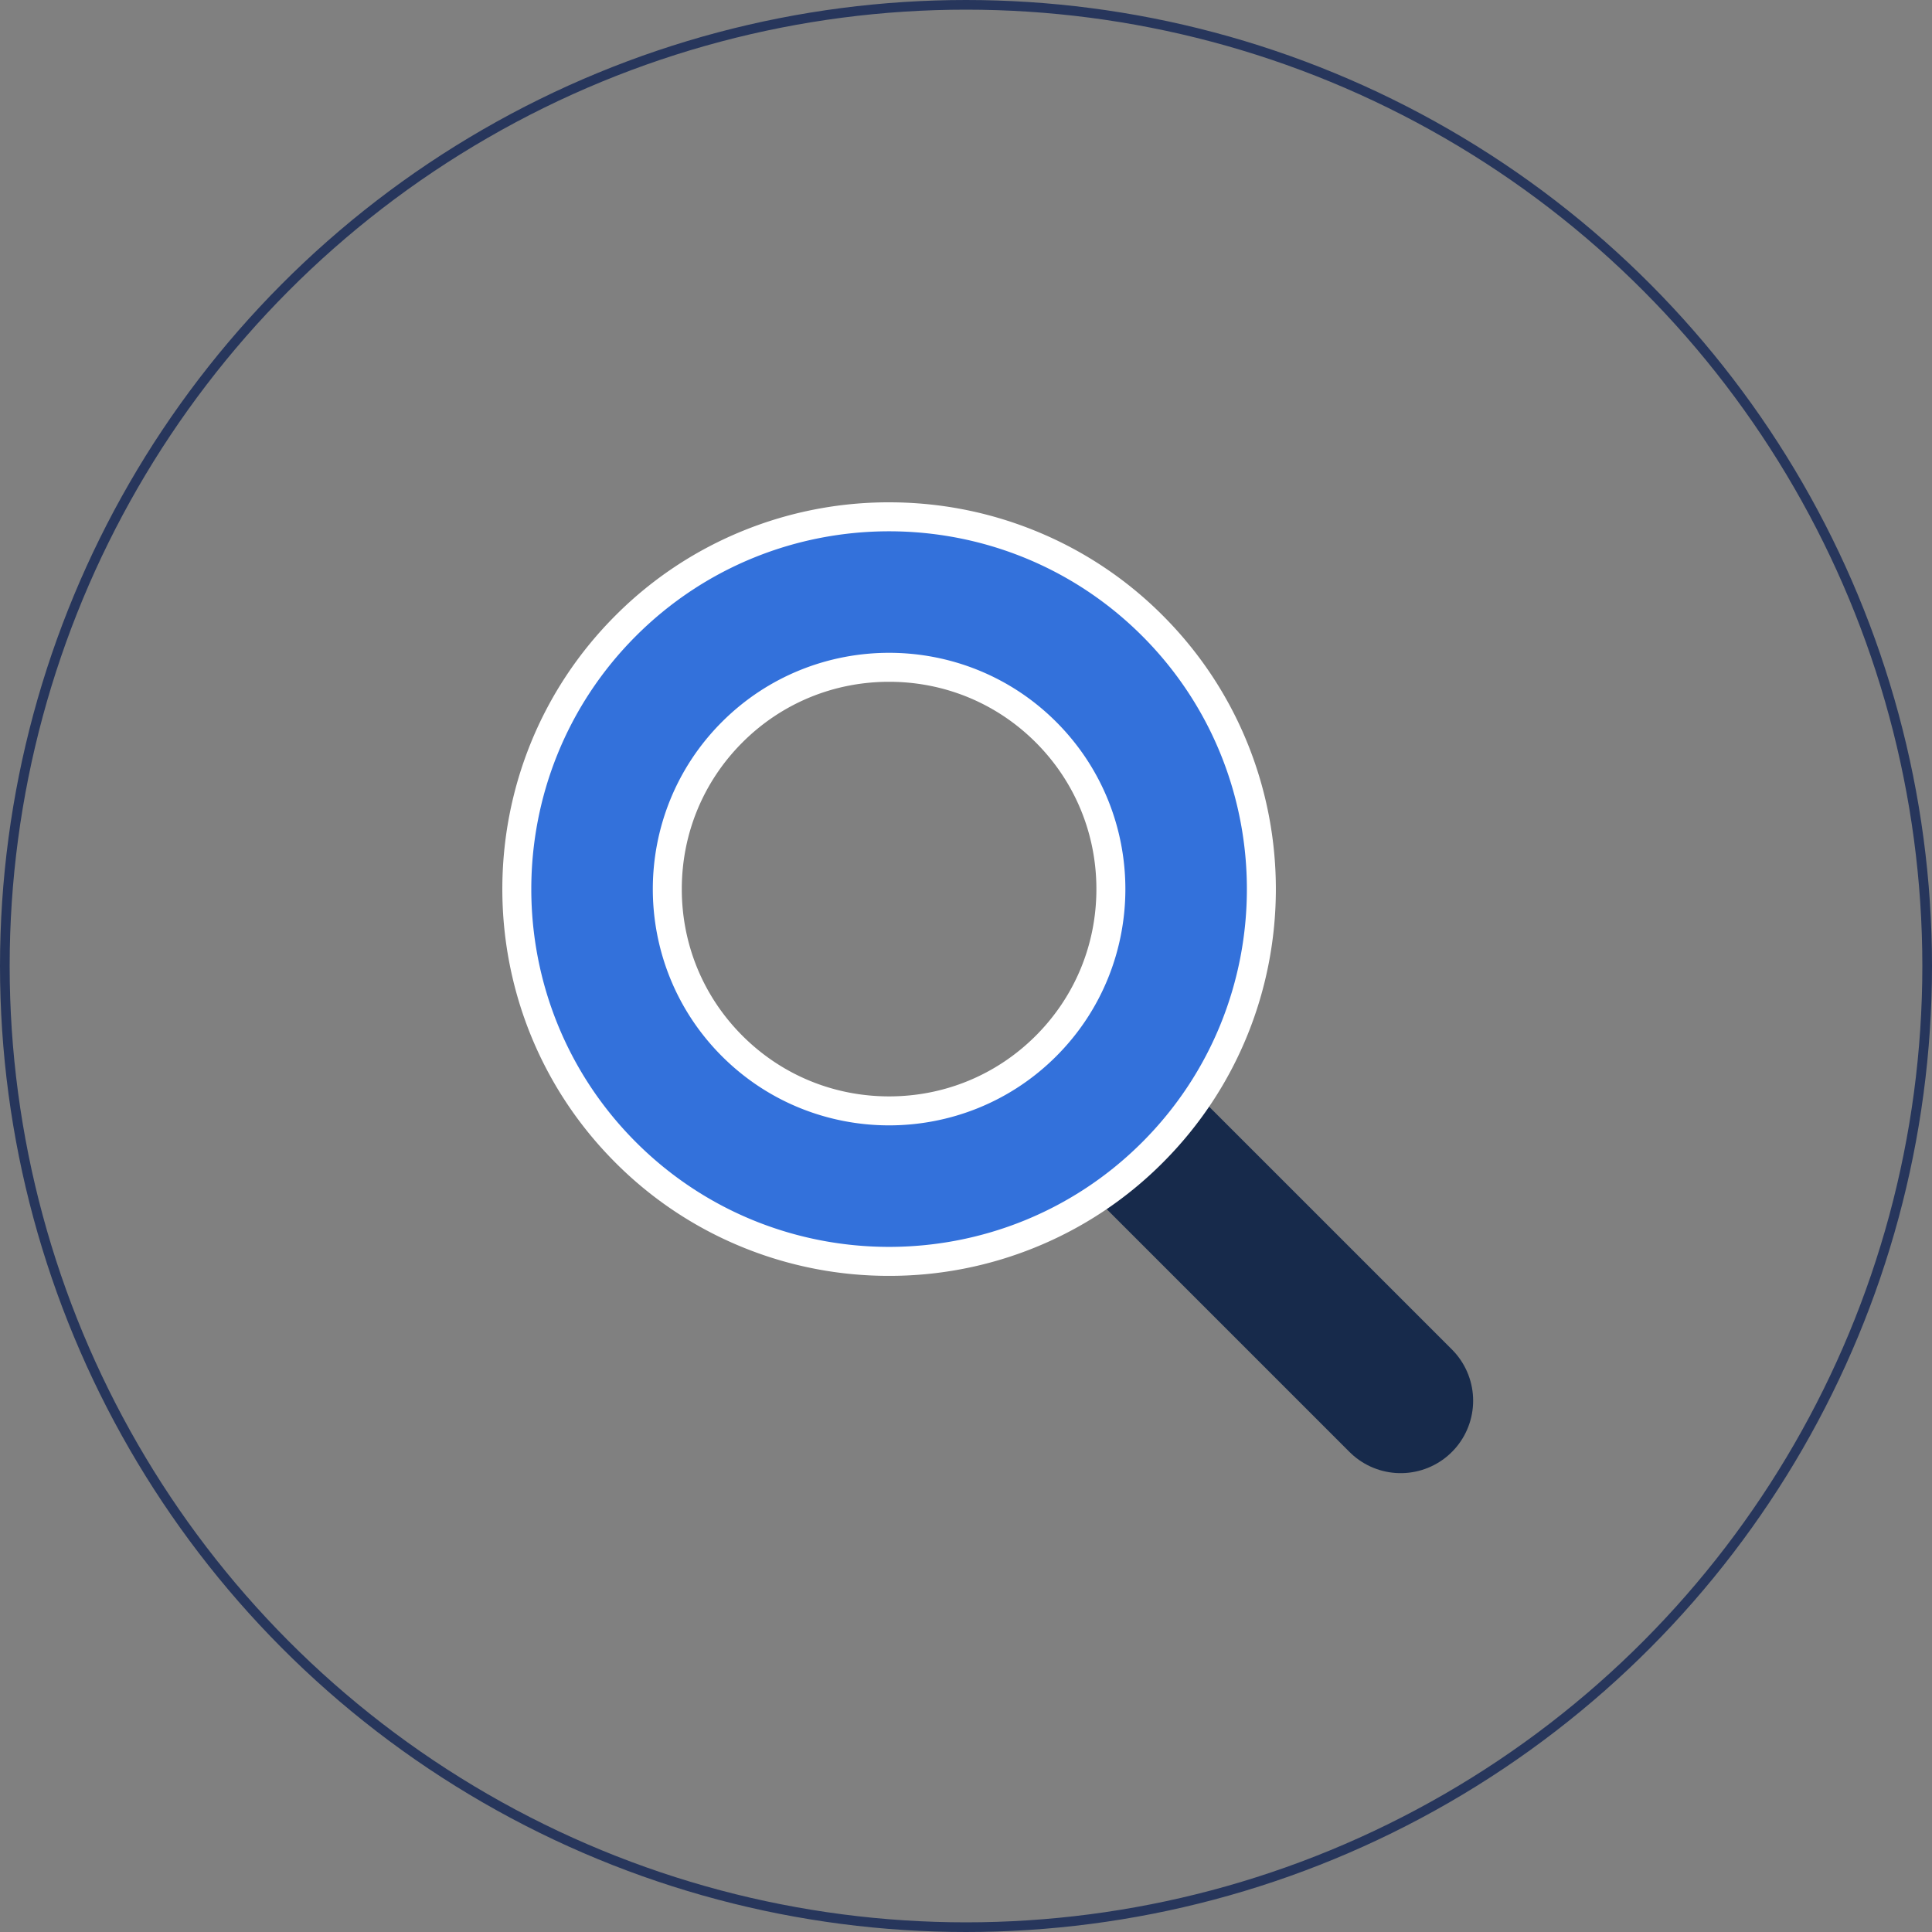
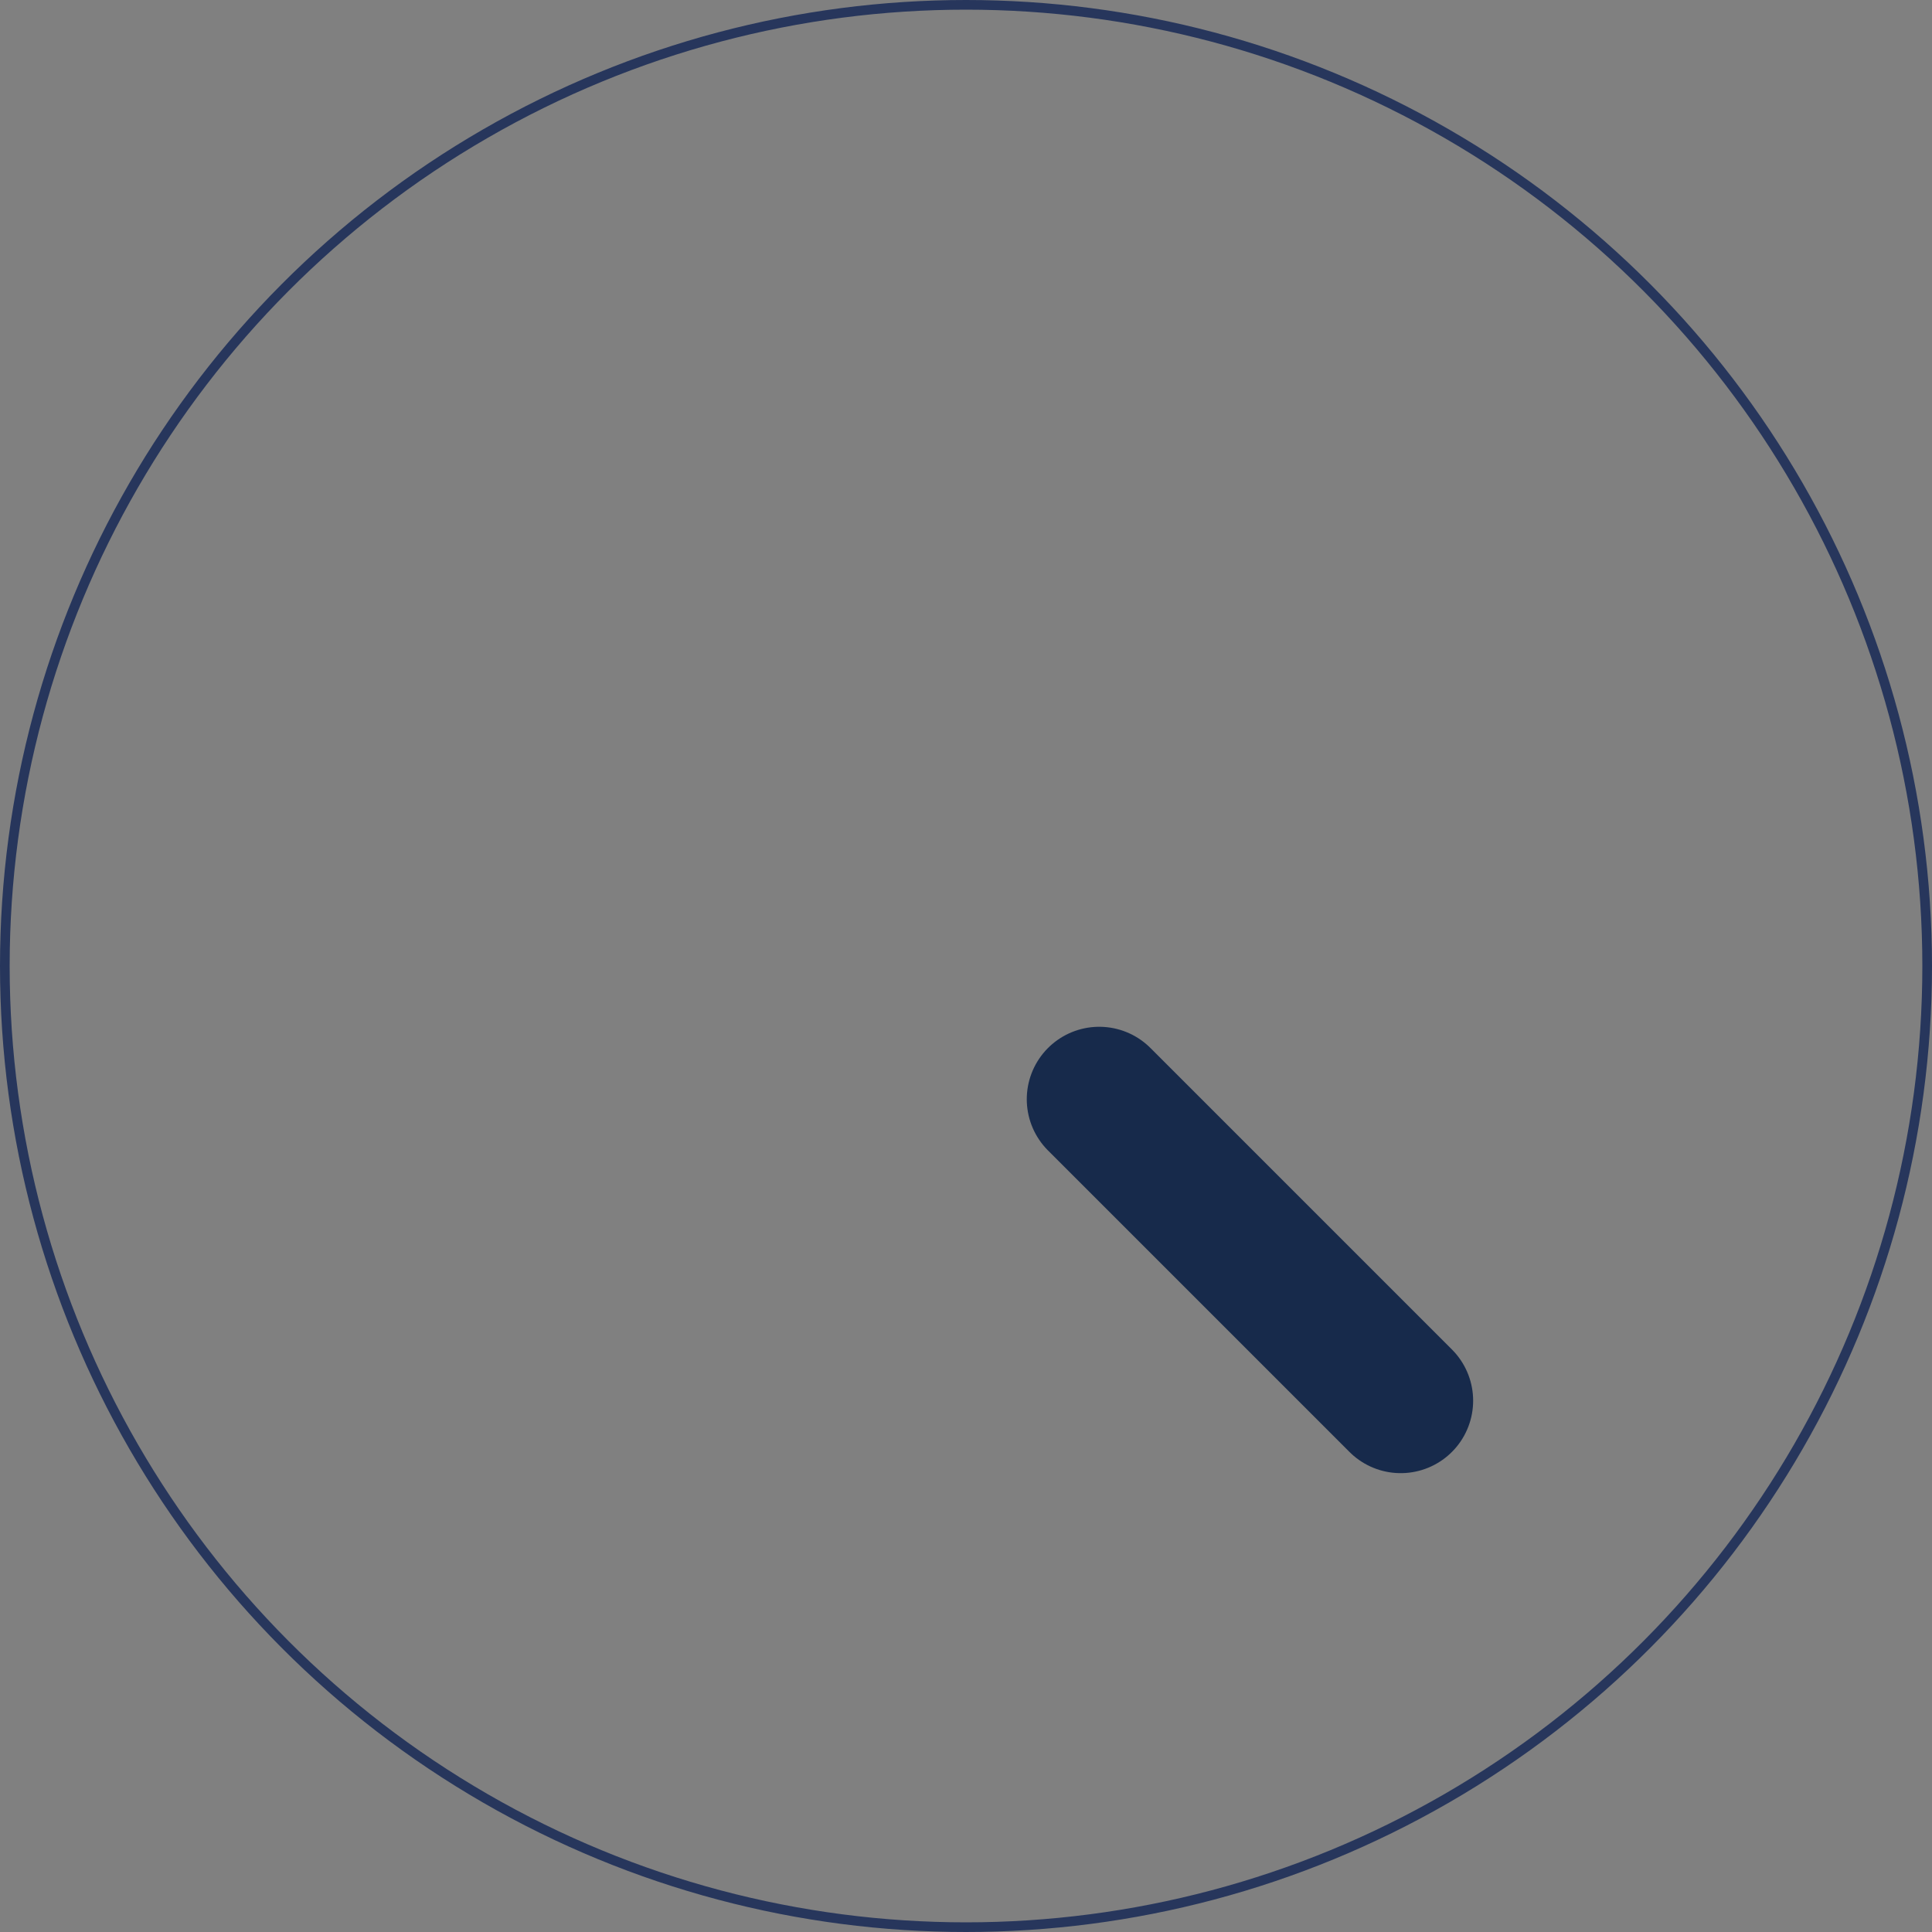
<svg xmlns="http://www.w3.org/2000/svg" width="200" height="200">
  <rect width="100%" height="100%" fill="#808080" stroke="none" />
  <g data-name="Ellipse 63" fill="none" stroke="#27365c">
-     <circle cx="100" cy="100" r="100" stroke="none" />
    <circle cx="100" cy="100" r="99.5" />
  </g>
  <g data-name="Group 1680">
    <path data-name="Line 23" fill="none" stroke="#172a4b" stroke-linecap="round" stroke-width="15" d="M113.791 113.792 144.999 145" />
    <g data-name="Path 1785" fill="#3371db">
-       <path d="M92.039 130.577a38.5 38.5 0 0 1-14.514-2.818 38.231 38.231 0 0 1-12.75-8.457c-15.032-15.032-15.032-39.493 0-54.527a38.231 38.231 0 0 1 12.75-8.456A38.5 38.5 0 0 1 92.04 53.5a38.5 38.5 0 0 1 14.513 2.819 38.231 38.231 0 0 1 12.75 8.456c15.032 15.034 15.032 39.495 0 54.527a38.231 38.231 0 0 1-12.75 8.457 38.5 38.5 0 0 1-14.513 2.818Zm0-61.498c-6.144 0-11.912 2.385-16.244 6.716-4.33 4.332-6.716 10.1-6.716 16.244 0 6.143 2.385 11.912 6.716 16.243 4.332 4.33 10.1 6.716 16.244 6.716 6.143 0 11.912-2.385 16.243-6.716 4.33-4.331 6.716-10.1 6.716-16.243 0-6.144-2.385-11.912-6.716-16.244-4.331-4.33-10.1-6.716-16.243-6.716Z" />
-       <path d="M92.039 129.077c9.489 0 18.978-3.612 26.202-10.836 14.448-14.447 14.448-37.956 0-52.405-14.449-14.448-37.956-14.448-52.405 0-14.448 14.449-14.448 37.958 0 52.405 7.224 7.224 16.713 10.836 26.203 10.836m0-61.498c6.266 0 12.533 2.385 17.303 7.156 9.541 9.54 9.541 25.066 0 34.607-9.54 9.541-25.066 9.541-34.607 0-9.541-9.54-9.541-25.066 0-34.607 4.77-4.77 11.037-7.156 17.304-7.156m0 64.498a39.994 39.994 0 0 1-15.077-2.928 39.723 39.723 0 0 1-13.247-8.786c-15.618-15.618-15.618-41.03 0-56.648a39.723 39.723 0 0 1 13.247-8.787A39.993 39.993 0 0 1 92.04 52c5.203 0 10.276.985 15.076 2.928a39.723 39.723 0 0 1 13.248 8.786c15.617 15.62 15.617 41.031 0 56.649a39.723 39.723 0 0 1-13.248 8.786 39.994 39.994 0 0 1-15.076 2.928Zm0-61.498c-5.743 0-11.135 2.23-15.183 6.277-4.048 4.048-6.277 9.44-6.277 15.183 0 5.742 2.23 11.134 6.277 15.182 4.048 4.048 9.44 6.277 15.183 6.277 5.742 0 11.134-2.23 15.182-6.277 4.048-4.048 6.277-9.44 6.277-15.182 0-5.743-2.23-11.135-6.277-15.183-4.048-4.048-9.44-6.277-15.182-6.277Z" fill="#fff" />
-     </g>
+       </g>
  </g>
</svg>